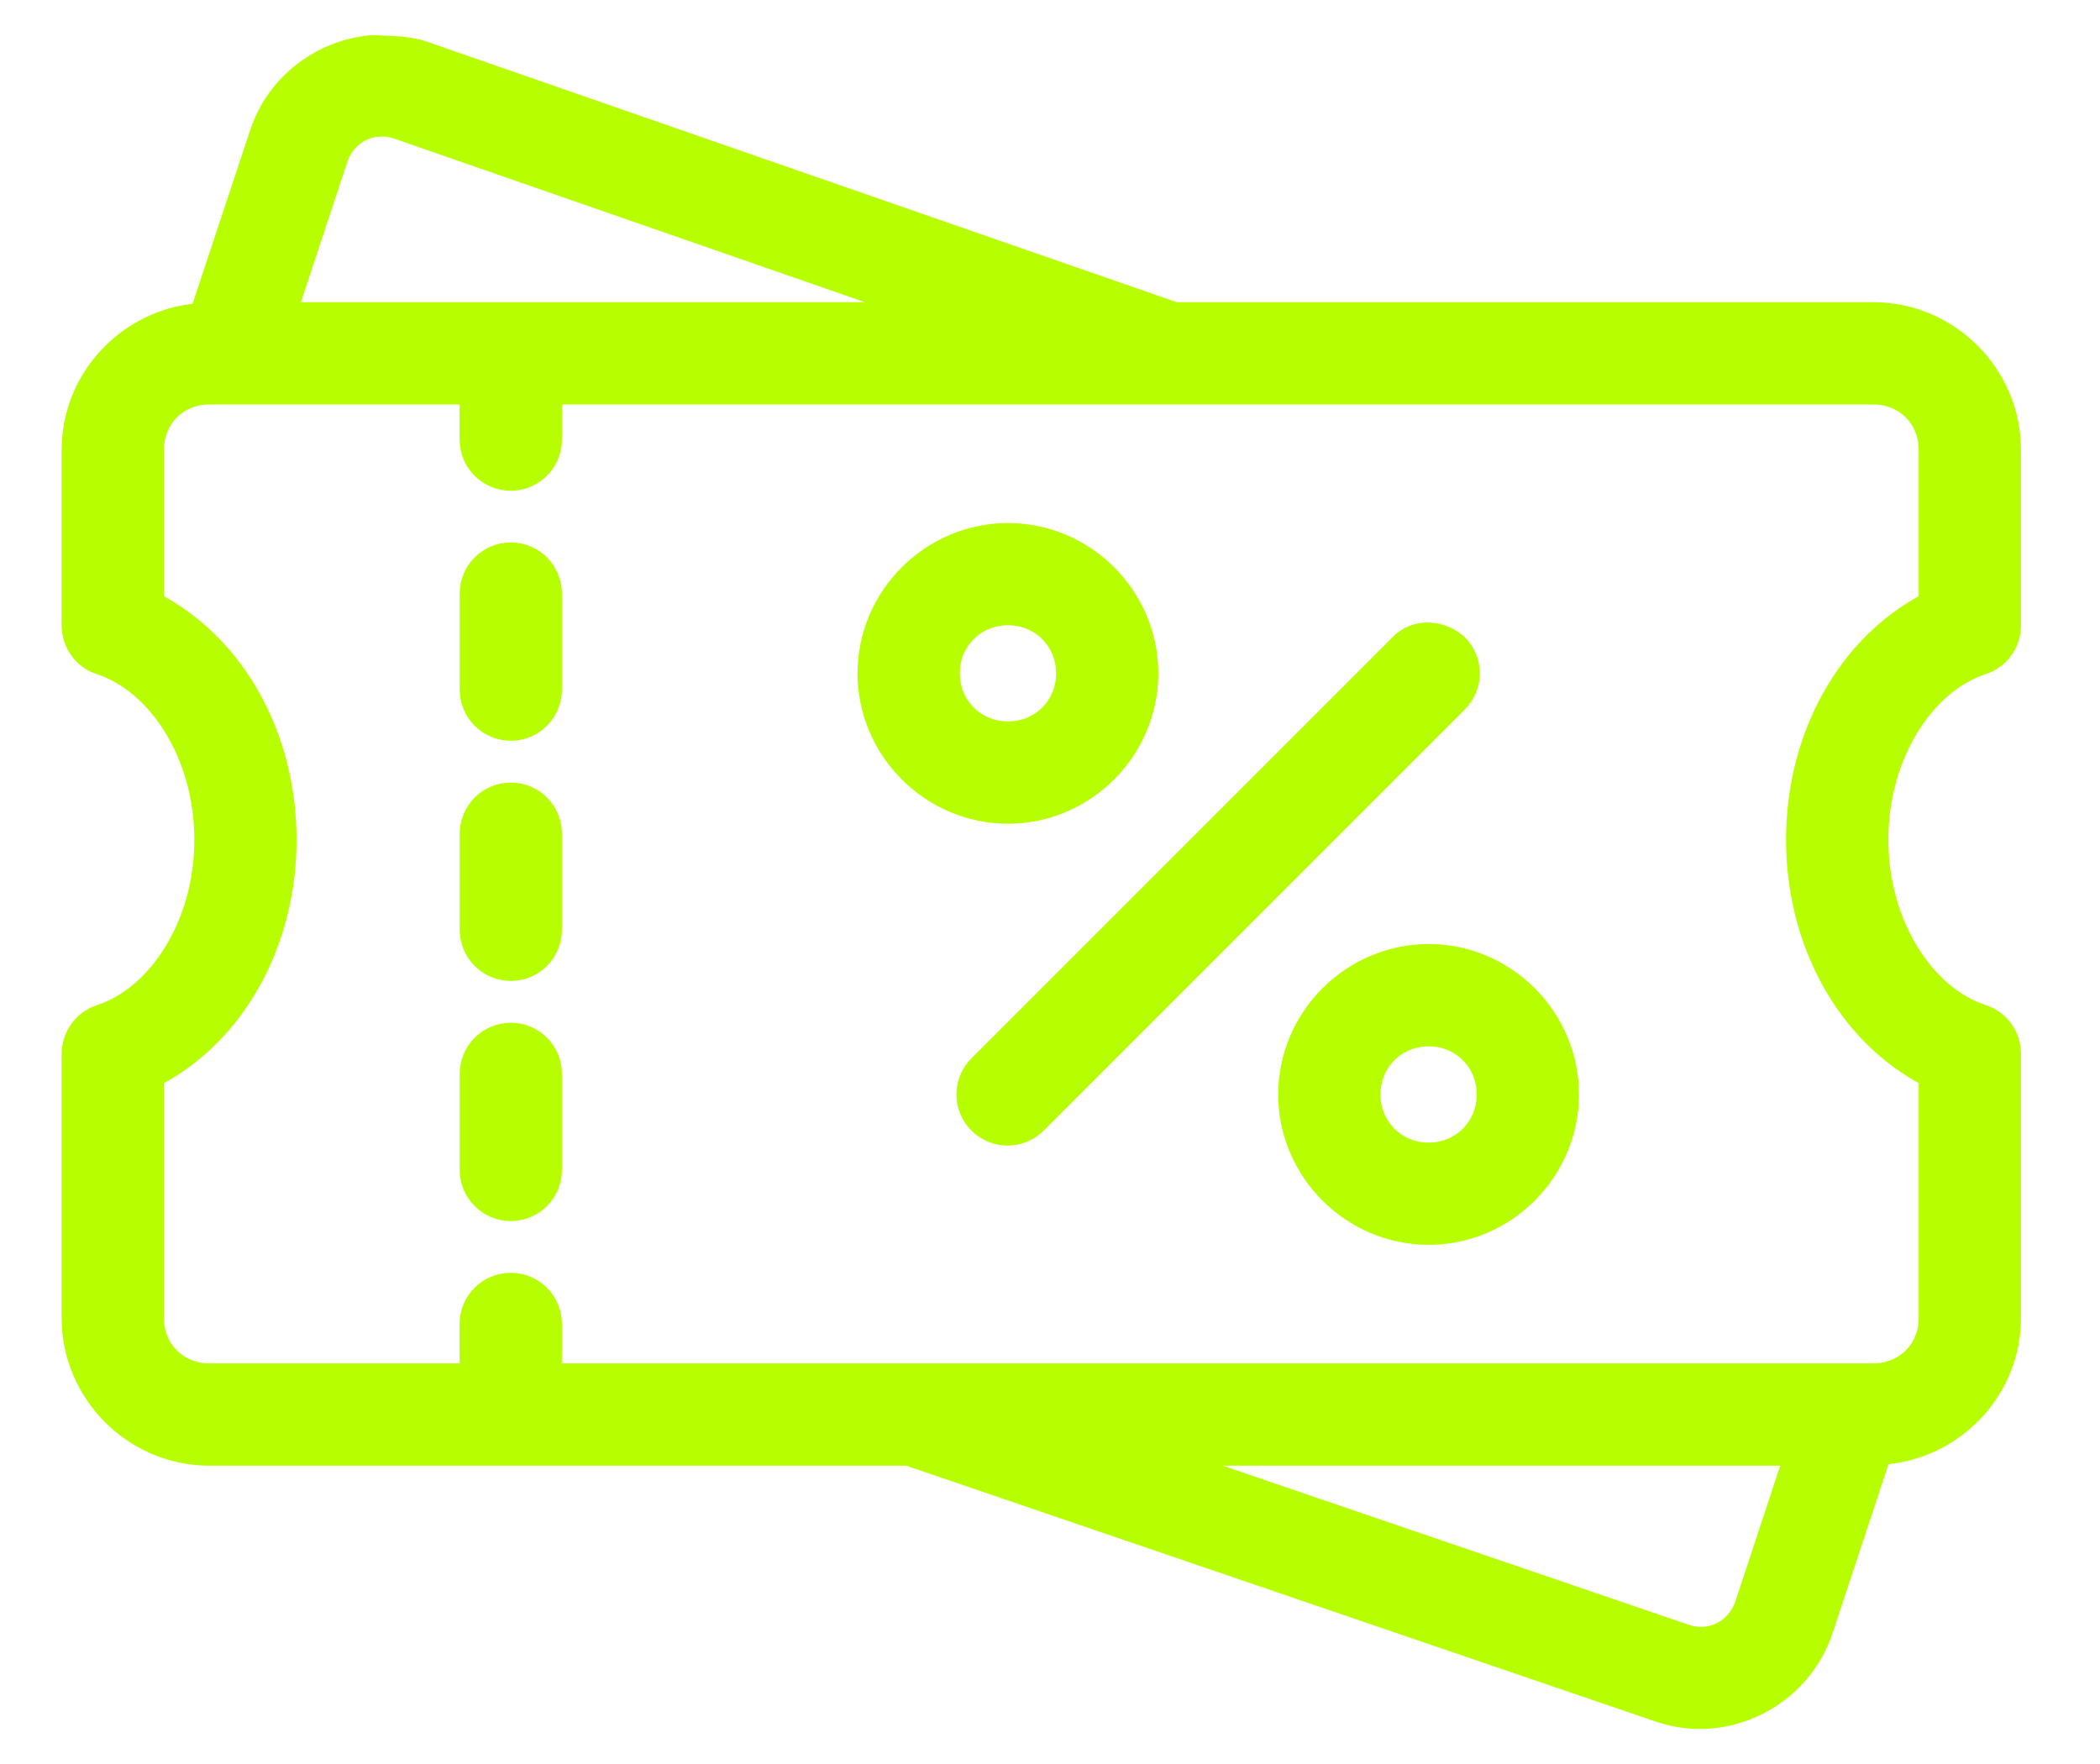
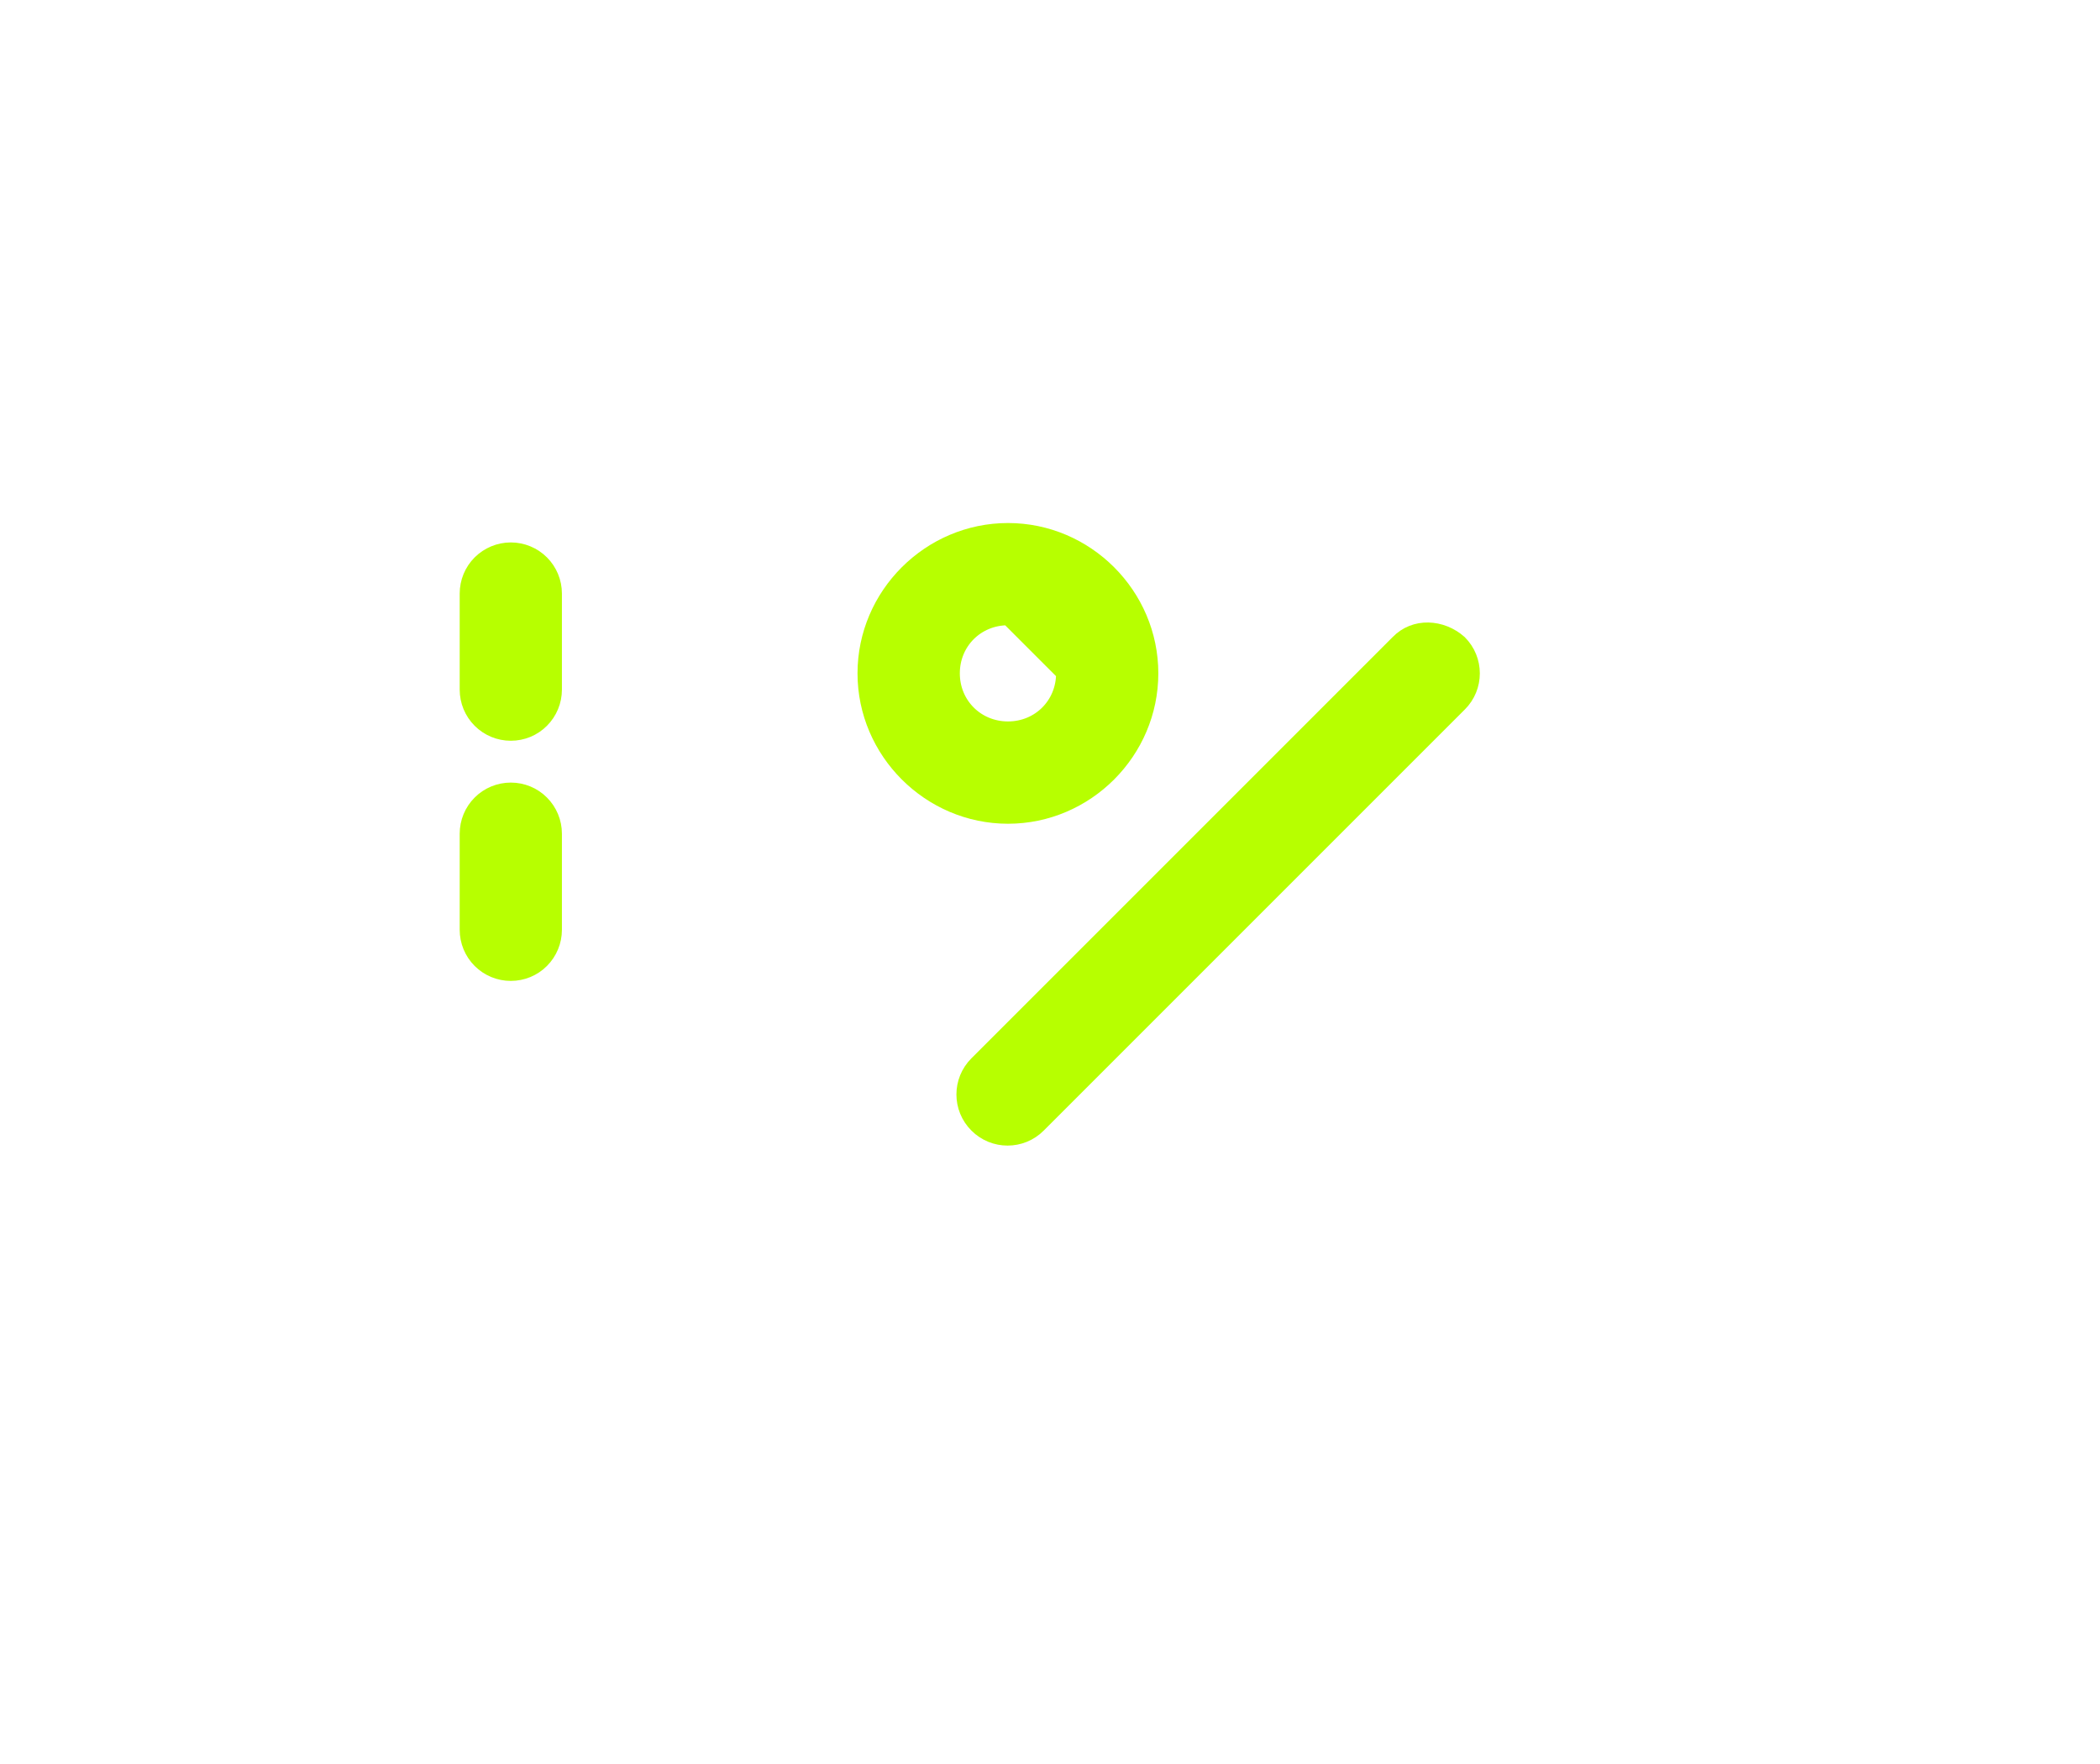
<svg xmlns="http://www.w3.org/2000/svg" width="25" height="21" viewBox="0 0 25 21" fill="none">
  <path d="M6.081 6.54C5.941 6.54 5.808 6.596 5.709 6.694C5.61 6.793 5.555 6.927 5.555 7.066V8.21C5.555 8.349 5.61 8.483 5.709 8.582C5.808 8.681 5.941 8.736 6.081 8.736C6.221 8.736 6.355 8.681 6.453 8.582C6.552 8.483 6.607 8.349 6.607 8.21V7.066C6.607 6.927 6.552 6.793 6.453 6.694C6.355 6.596 6.221 6.54 6.081 6.54Z" fill="#B7FF00" stroke="#B7FF00" stroke-width="0.165" />
  <path d="M6.081 9.399C5.941 9.399 5.808 9.454 5.709 9.553C5.61 9.652 5.555 9.786 5.555 9.925V11.069C5.555 11.208 5.61 11.342 5.709 11.441C5.808 11.54 5.941 11.595 6.081 11.595C6.221 11.595 6.355 11.54 6.453 11.441C6.552 11.342 6.607 11.208 6.607 11.069V9.925C6.607 9.786 6.552 9.652 6.453 9.553C6.355 9.454 6.221 9.399 6.081 9.399Z" fill="#B7FF00" stroke="#B7FF00" stroke-width="0.165" />
-   <path d="M6.081 12.258C5.941 12.258 5.808 12.313 5.709 12.412C5.61 12.511 5.555 12.645 5.555 12.784V13.928C5.555 14.067 5.61 14.201 5.709 14.3C5.808 14.399 5.941 14.454 6.081 14.454C6.221 14.454 6.355 14.399 6.453 14.3C6.552 14.201 6.607 14.067 6.607 13.928V12.784C6.607 12.645 6.552 12.511 6.453 12.412C6.355 12.313 6.221 12.258 6.081 12.258Z" fill="#B7FF00" stroke="#B7FF00" stroke-width="0.165" />
-   <path d="M4.431 0.5C3.818 0.551 3.259 0.96 3.056 1.576L2.354 3.693C1.5 3.765 0.816 4.483 0.816 5.355V7.449C0.817 7.677 0.964 7.879 1.181 7.949C1.838 8.161 2.395 8.986 2.396 9.996C2.396 11.007 1.838 11.832 1.181 12.044C0.964 12.114 0.817 12.317 0.816 12.545V15.691C0.816 16.61 1.572 17.366 2.491 17.366H10.801L19.738 20.417C20.563 20.699 21.466 20.238 21.738 19.416L22.421 17.353C23.284 17.291 23.977 16.569 23.977 15.691V12.544C23.977 12.316 23.829 12.113 23.612 12.043C22.955 11.831 22.398 11.006 22.398 9.996C22.398 8.986 22.955 8.16 23.612 7.948C23.829 7.878 23.977 7.676 23.977 7.448V5.355C23.977 4.436 23.221 3.68 22.302 3.68H13.994L5.058 0.575C4.851 0.503 4.626 0.512 4.431 0.5ZM4.508 1.545C4.577 1.54 4.648 1.549 4.719 1.572C6.741 2.274 8.763 2.977 10.785 3.68H3.468L4.055 1.906C4.126 1.693 4.303 1.558 4.508 1.545ZM2.491 4.733H5.554V5.233C5.554 5.524 5.789 5.76 6.08 5.76C6.371 5.76 6.607 5.524 6.607 5.233V4.733H22.302C22.656 4.733 22.924 5.001 22.924 5.355V7.147C21.952 7.659 21.345 8.763 21.345 9.996C21.345 11.23 21.952 12.333 22.924 12.845V15.691C22.924 16.045 22.656 16.313 22.302 16.313H6.606C6.608 16.131 6.607 15.944 6.607 15.761C6.607 15.47 6.371 15.235 6.08 15.235C5.789 15.235 5.554 15.47 5.554 15.761C5.553 15.944 5.554 16.132 5.555 16.313H2.491C2.137 16.313 1.869 16.045 1.869 15.691V12.846C2.841 12.334 3.448 11.23 3.448 9.996C3.448 8.763 2.841 7.66 1.869 7.148V5.355C1.869 5.001 2.137 4.733 2.491 4.733ZM14.059 17.366H21.307L20.739 19.085C20.644 19.37 20.357 19.516 20.079 19.421L14.059 17.366Z" fill="#B7FF00" stroke="#B7FF00" stroke-width="0.165" />
-   <path d="M17.008 11.321C17.945 11.321 18.715 12.092 18.715 13.029C18.715 13.966 17.945 14.737 17.008 14.737C16.07 14.737 15.299 13.966 15.299 13.029C15.299 12.092 16.07 11.321 17.008 11.321ZM17.008 12.374C16.639 12.374 16.352 12.661 16.352 13.029C16.352 13.397 16.639 13.685 17.008 13.685C17.376 13.685 17.662 13.397 17.662 13.029C17.662 12.661 17.376 12.374 17.008 12.374Z" fill="#B7FF00" stroke="#B7FF00" stroke-width="0.165" />
-   <path d="M12 6.309C12.937 6.309 13.707 7.079 13.707 8.016C13.707 8.953 12.937 9.724 12 9.724C11.063 9.724 10.291 8.953 10.291 8.016C10.291 7.079 11.063 6.309 12 6.309ZM12 7.361C11.632 7.361 11.344 7.648 11.344 8.016C11.344 8.384 11.632 8.671 12 8.671C12.368 8.671 12.655 8.384 12.655 8.016C12.655 7.648 12.368 7.361 12 7.361Z" fill="#B7FF00" stroke="#B7FF00" stroke-width="0.165" />
+   <path d="M12 6.309C12.937 6.309 13.707 7.079 13.707 8.016C13.707 8.953 12.937 9.724 12 9.724C11.063 9.724 10.291 8.953 10.291 8.016C10.291 7.079 11.063 6.309 12 6.309ZM12 7.361C11.632 7.361 11.344 7.648 11.344 8.016C11.344 8.384 11.632 8.671 12 8.671C12.368 8.671 12.655 8.384 12.655 8.016Z" fill="#B7FF00" stroke="#B7FF00" stroke-width="0.165" />
  <path d="M16.636 7.644L11.623 12.657C11.417 12.863 11.417 13.196 11.623 13.401C11.828 13.607 12.162 13.607 12.367 13.401L17.38 8.388C17.586 8.183 17.586 7.85 17.38 7.644C17.165 7.453 16.838 7.433 16.636 7.644Z" fill="#B7FF00" stroke="#B7FF00" stroke-width="0.165" />
</svg>